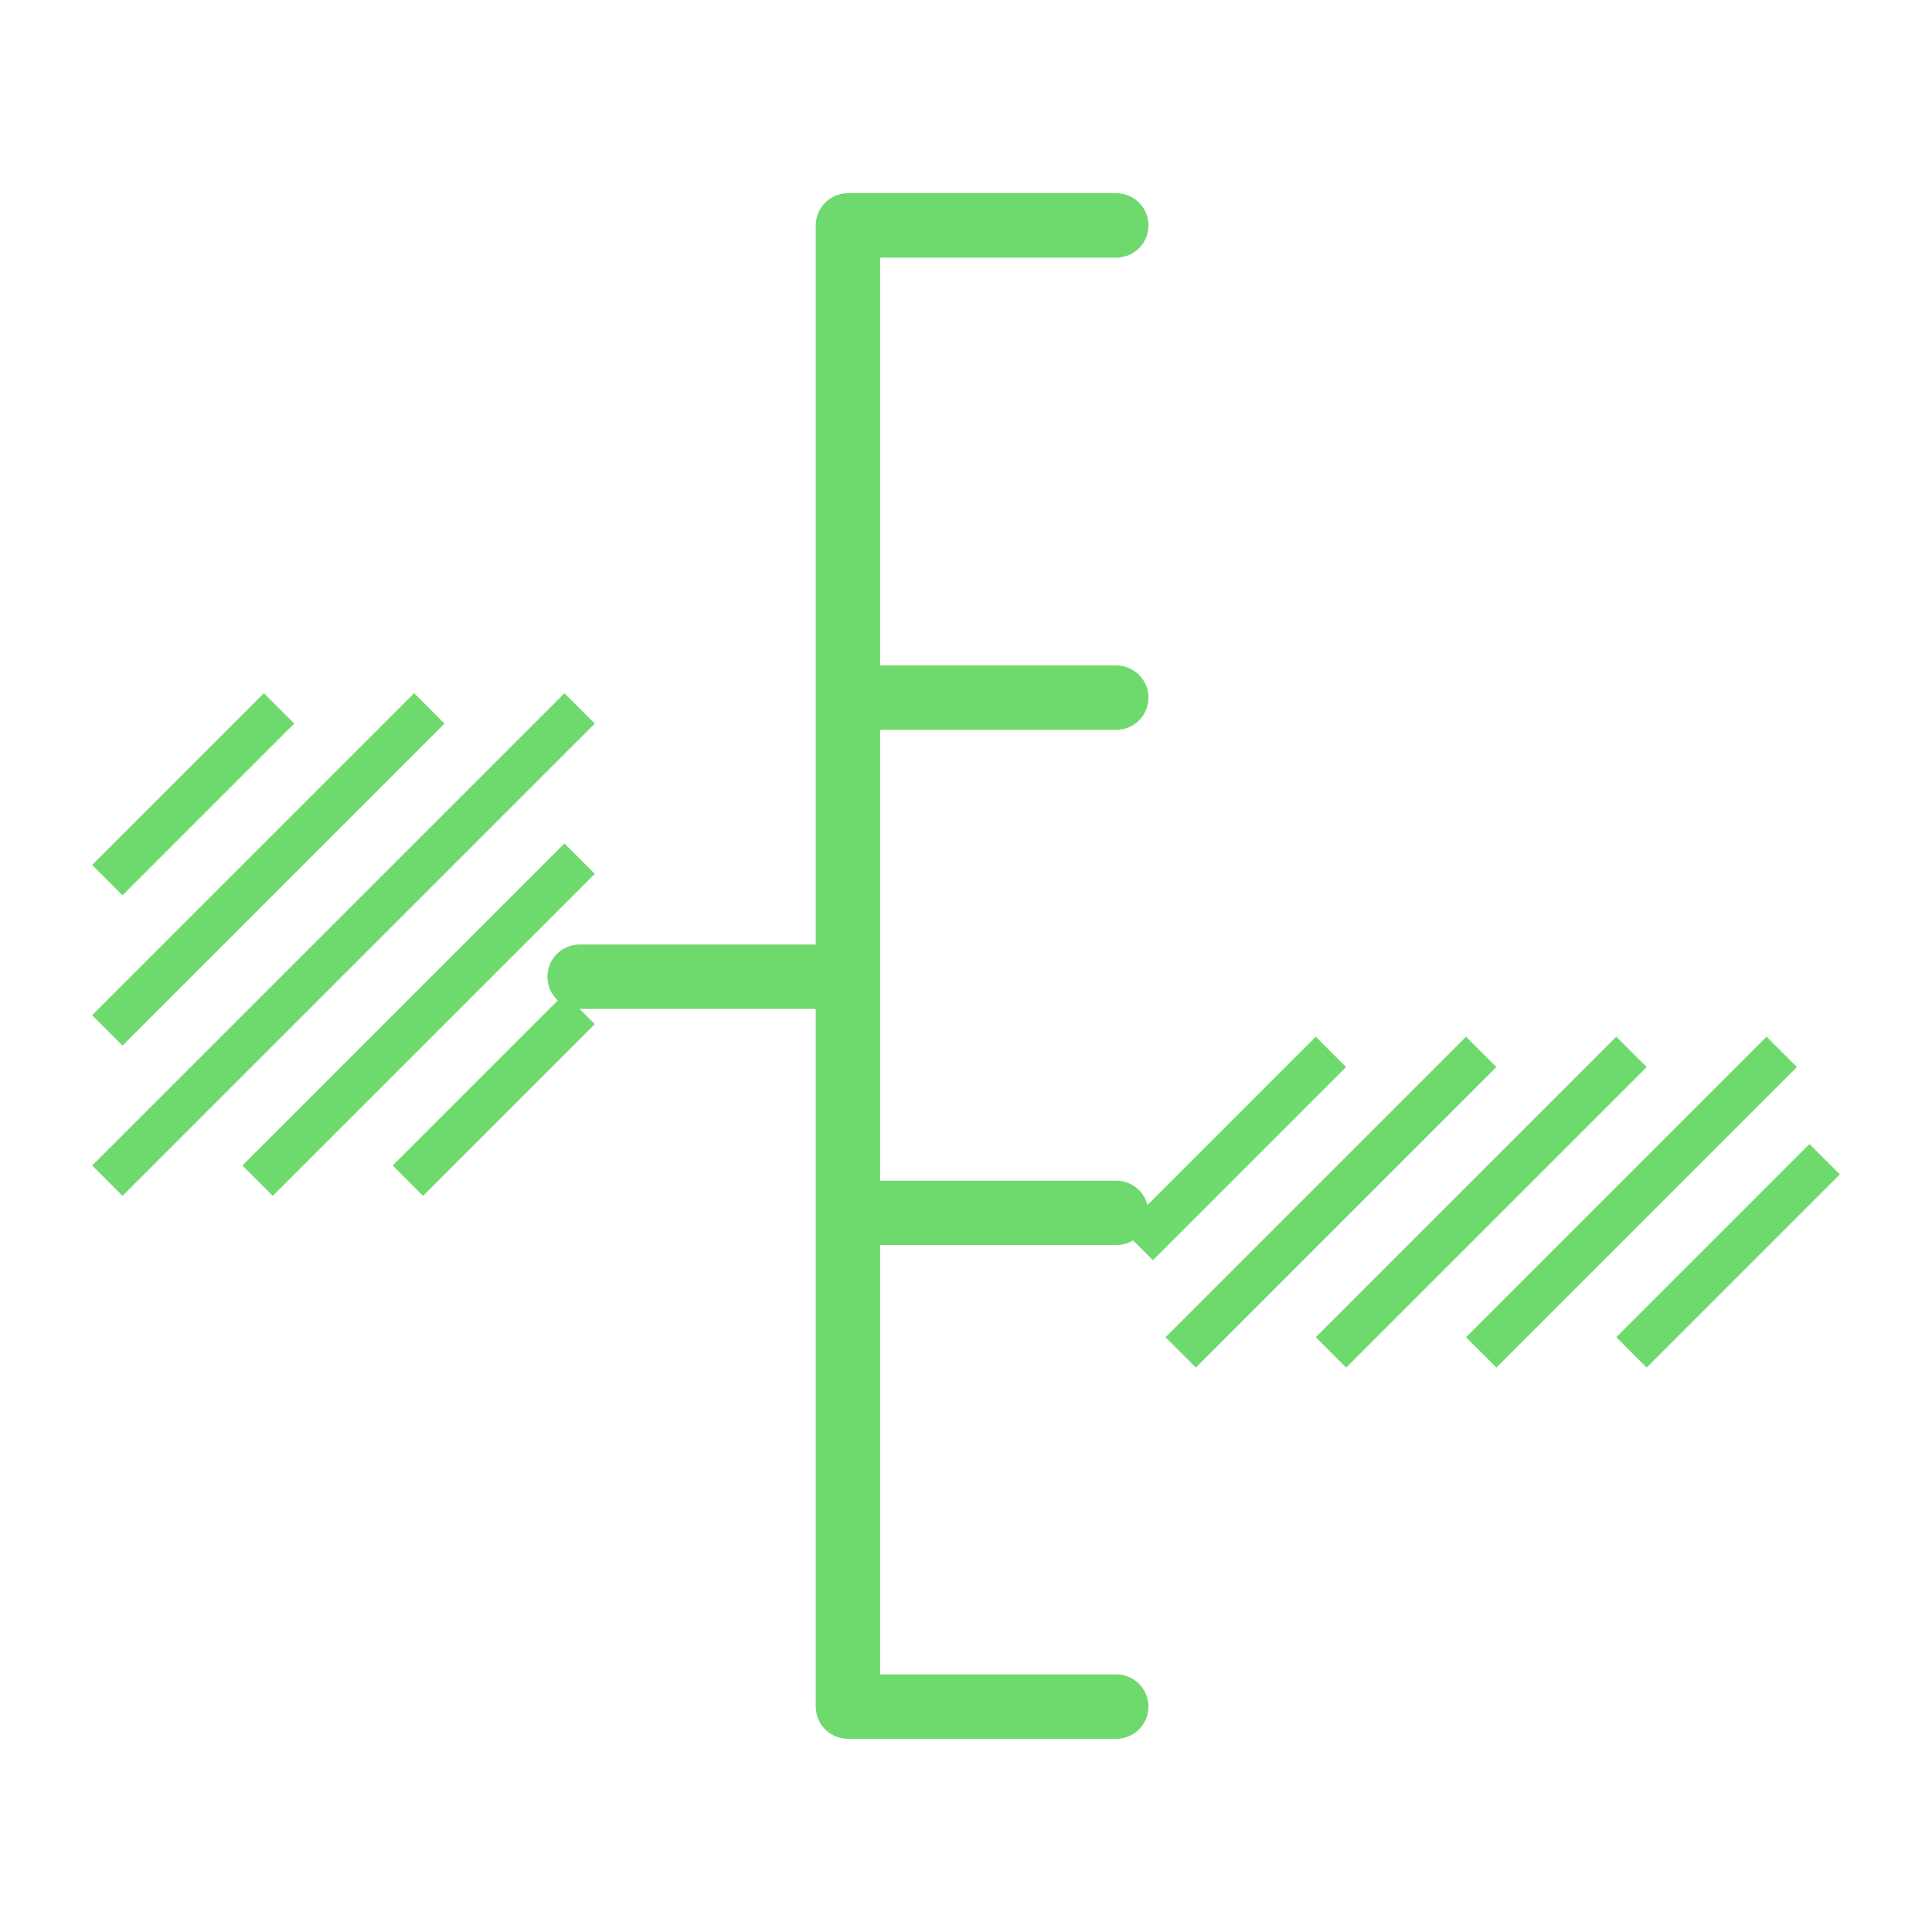
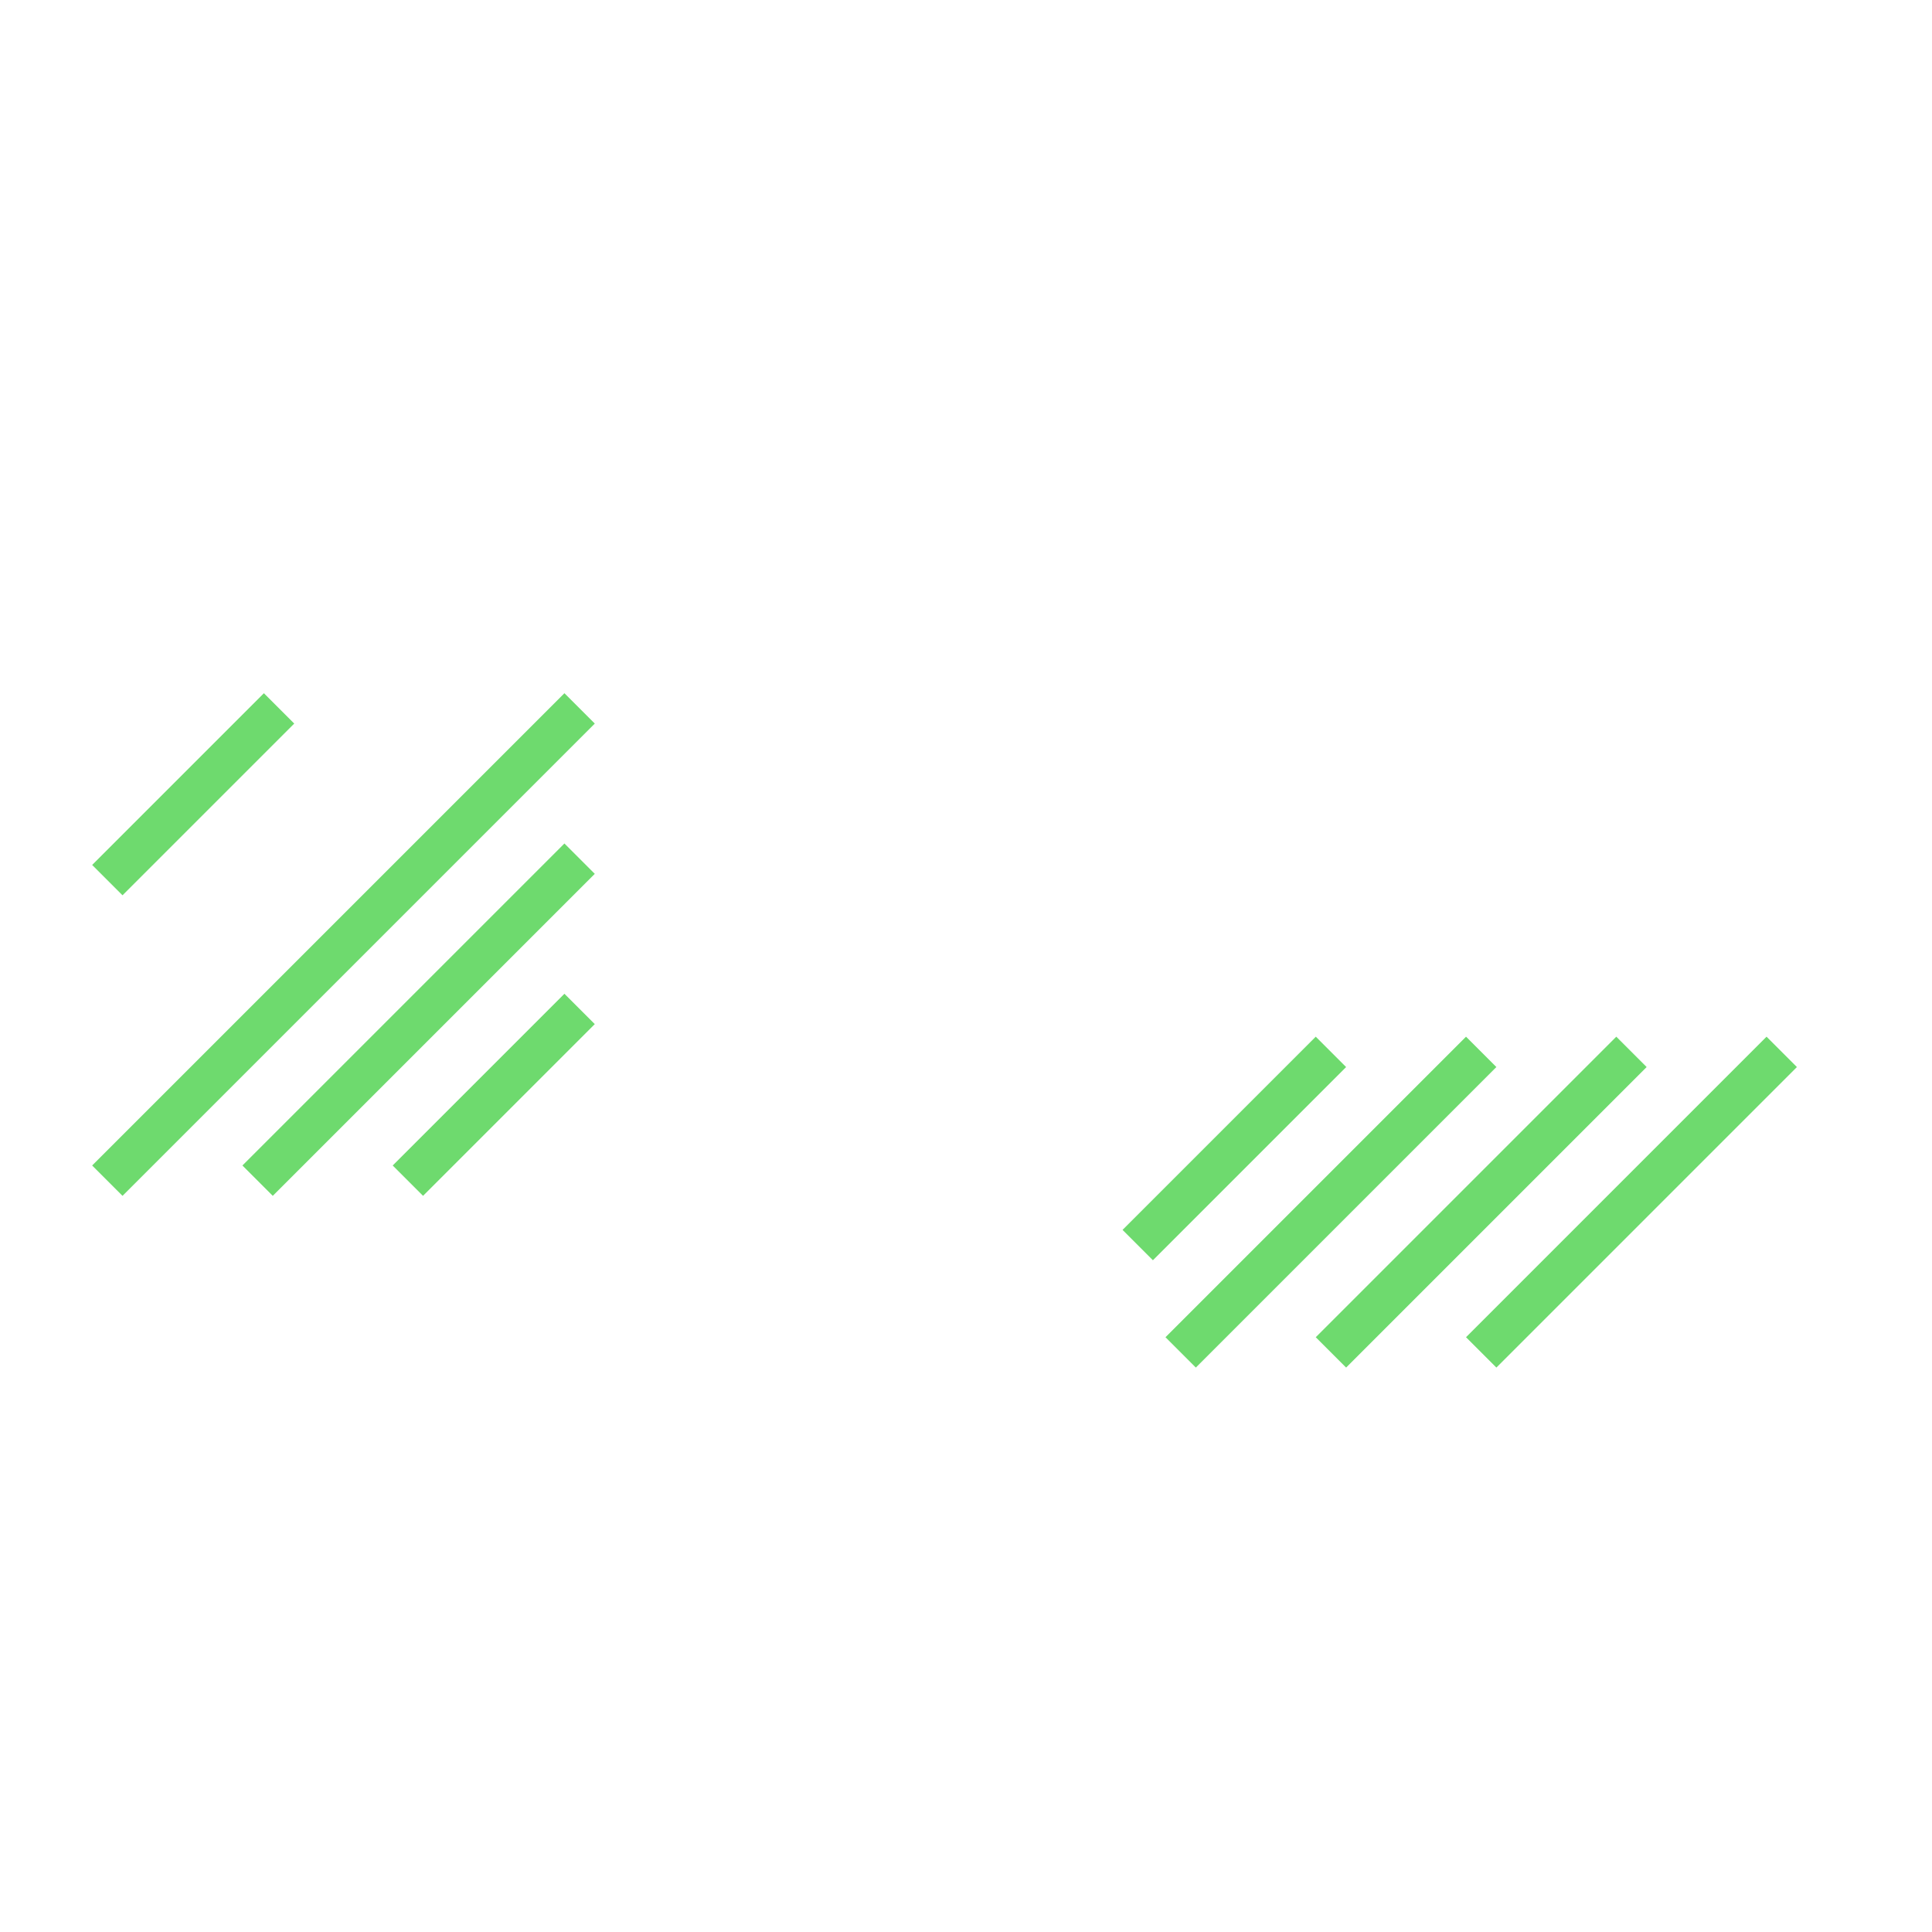
<svg xmlns="http://www.w3.org/2000/svg" width="90" height="90" viewBox="0 0 90 90" fill="none">
-   <path d="M52 10.5H39.5V32.5M52 79.5H45.137H39.5V56.5M39.5 32.5H52M39.5 32.5V45.5M39.5 56.5H52M39.5 56.5V45.5M39.5 45.5H32.882H27" stroke="#6EDA6E" stroke-width="3" stroke-linecap="round" stroke-linejoin="round" />
  <path d="M62 49L53 58" stroke="#6EDA6E" stroke-width="2" />
  <path d="M83 49L69 63" stroke="#6EDA6E" stroke-width="2" />
-   <path d="M85 54L76 63" stroke="#6EDA6E" stroke-width="2" />
  <path d="M69 49L55 63" stroke="#6EDA6E" stroke-width="2" />
  <path d="M76 49L62 63" stroke="#6EDA6E" stroke-width="2" />
  <path d="M13 33L5 41" stroke="#6EDA6E" stroke-width="2" />
  <path d="M27 40L12 55" stroke="#6EDA6E" stroke-width="2" />
  <path d="M27 47L19 55" stroke="#6EDA6E" stroke-width="2" />
-   <path d="M20 33L5 48" stroke="#6EDA6E" stroke-width="2" />
  <path d="M27 33L5 55" stroke="#6EDA6E" stroke-width="2" />
  <mask id="path-12-inside-1" fill="white">
    <rect x="51" y="2" width="36" height="16" rx="2" />
  </mask>
  <rect x="51" y="2" width="36" height="16" rx="2" stroke="#6EDA6E" stroke-width="6" mask="url(#path-12-inside-1)" />
  <mask id="path-13-inside-2" fill="white">
    <rect x="51" y="25" width="36" height="16" rx="2" />
  </mask>
  <rect x="51" y="25" width="36" height="16" rx="2" stroke="#6EDA6E" stroke-width="6" mask="url(#path-13-inside-2)" />
  <mask id="path-14-inside-3" fill="white">
    <rect x="51" y="48" width="36" height="16" rx="2" />
  </mask>
  <rect x="51" y="48" width="36" height="16" rx="2" stroke="#6EDA6E" stroke-width="6" mask="url(#path-14-inside-3)" />
  <mask id="path-15-inside-4" fill="white">
    <rect x="51" y="71" width="36" height="16" rx="2" />
  </mask>
  <rect x="51" y="71" width="36" height="16" rx="2" stroke="#6EDA6E" stroke-width="6" mask="url(#path-15-inside-4)" />
  <mask id="path-16-inside-5" fill="white">
-     <rect x="3" y="32" width="25" height="25" rx="2" />
-   </mask>
+     </mask>
  <rect x="3" y="32" width="25" height="25" rx="2" stroke="#6EDA6E" stroke-width="6" mask="url(#path-16-inside-5)" />
</svg>